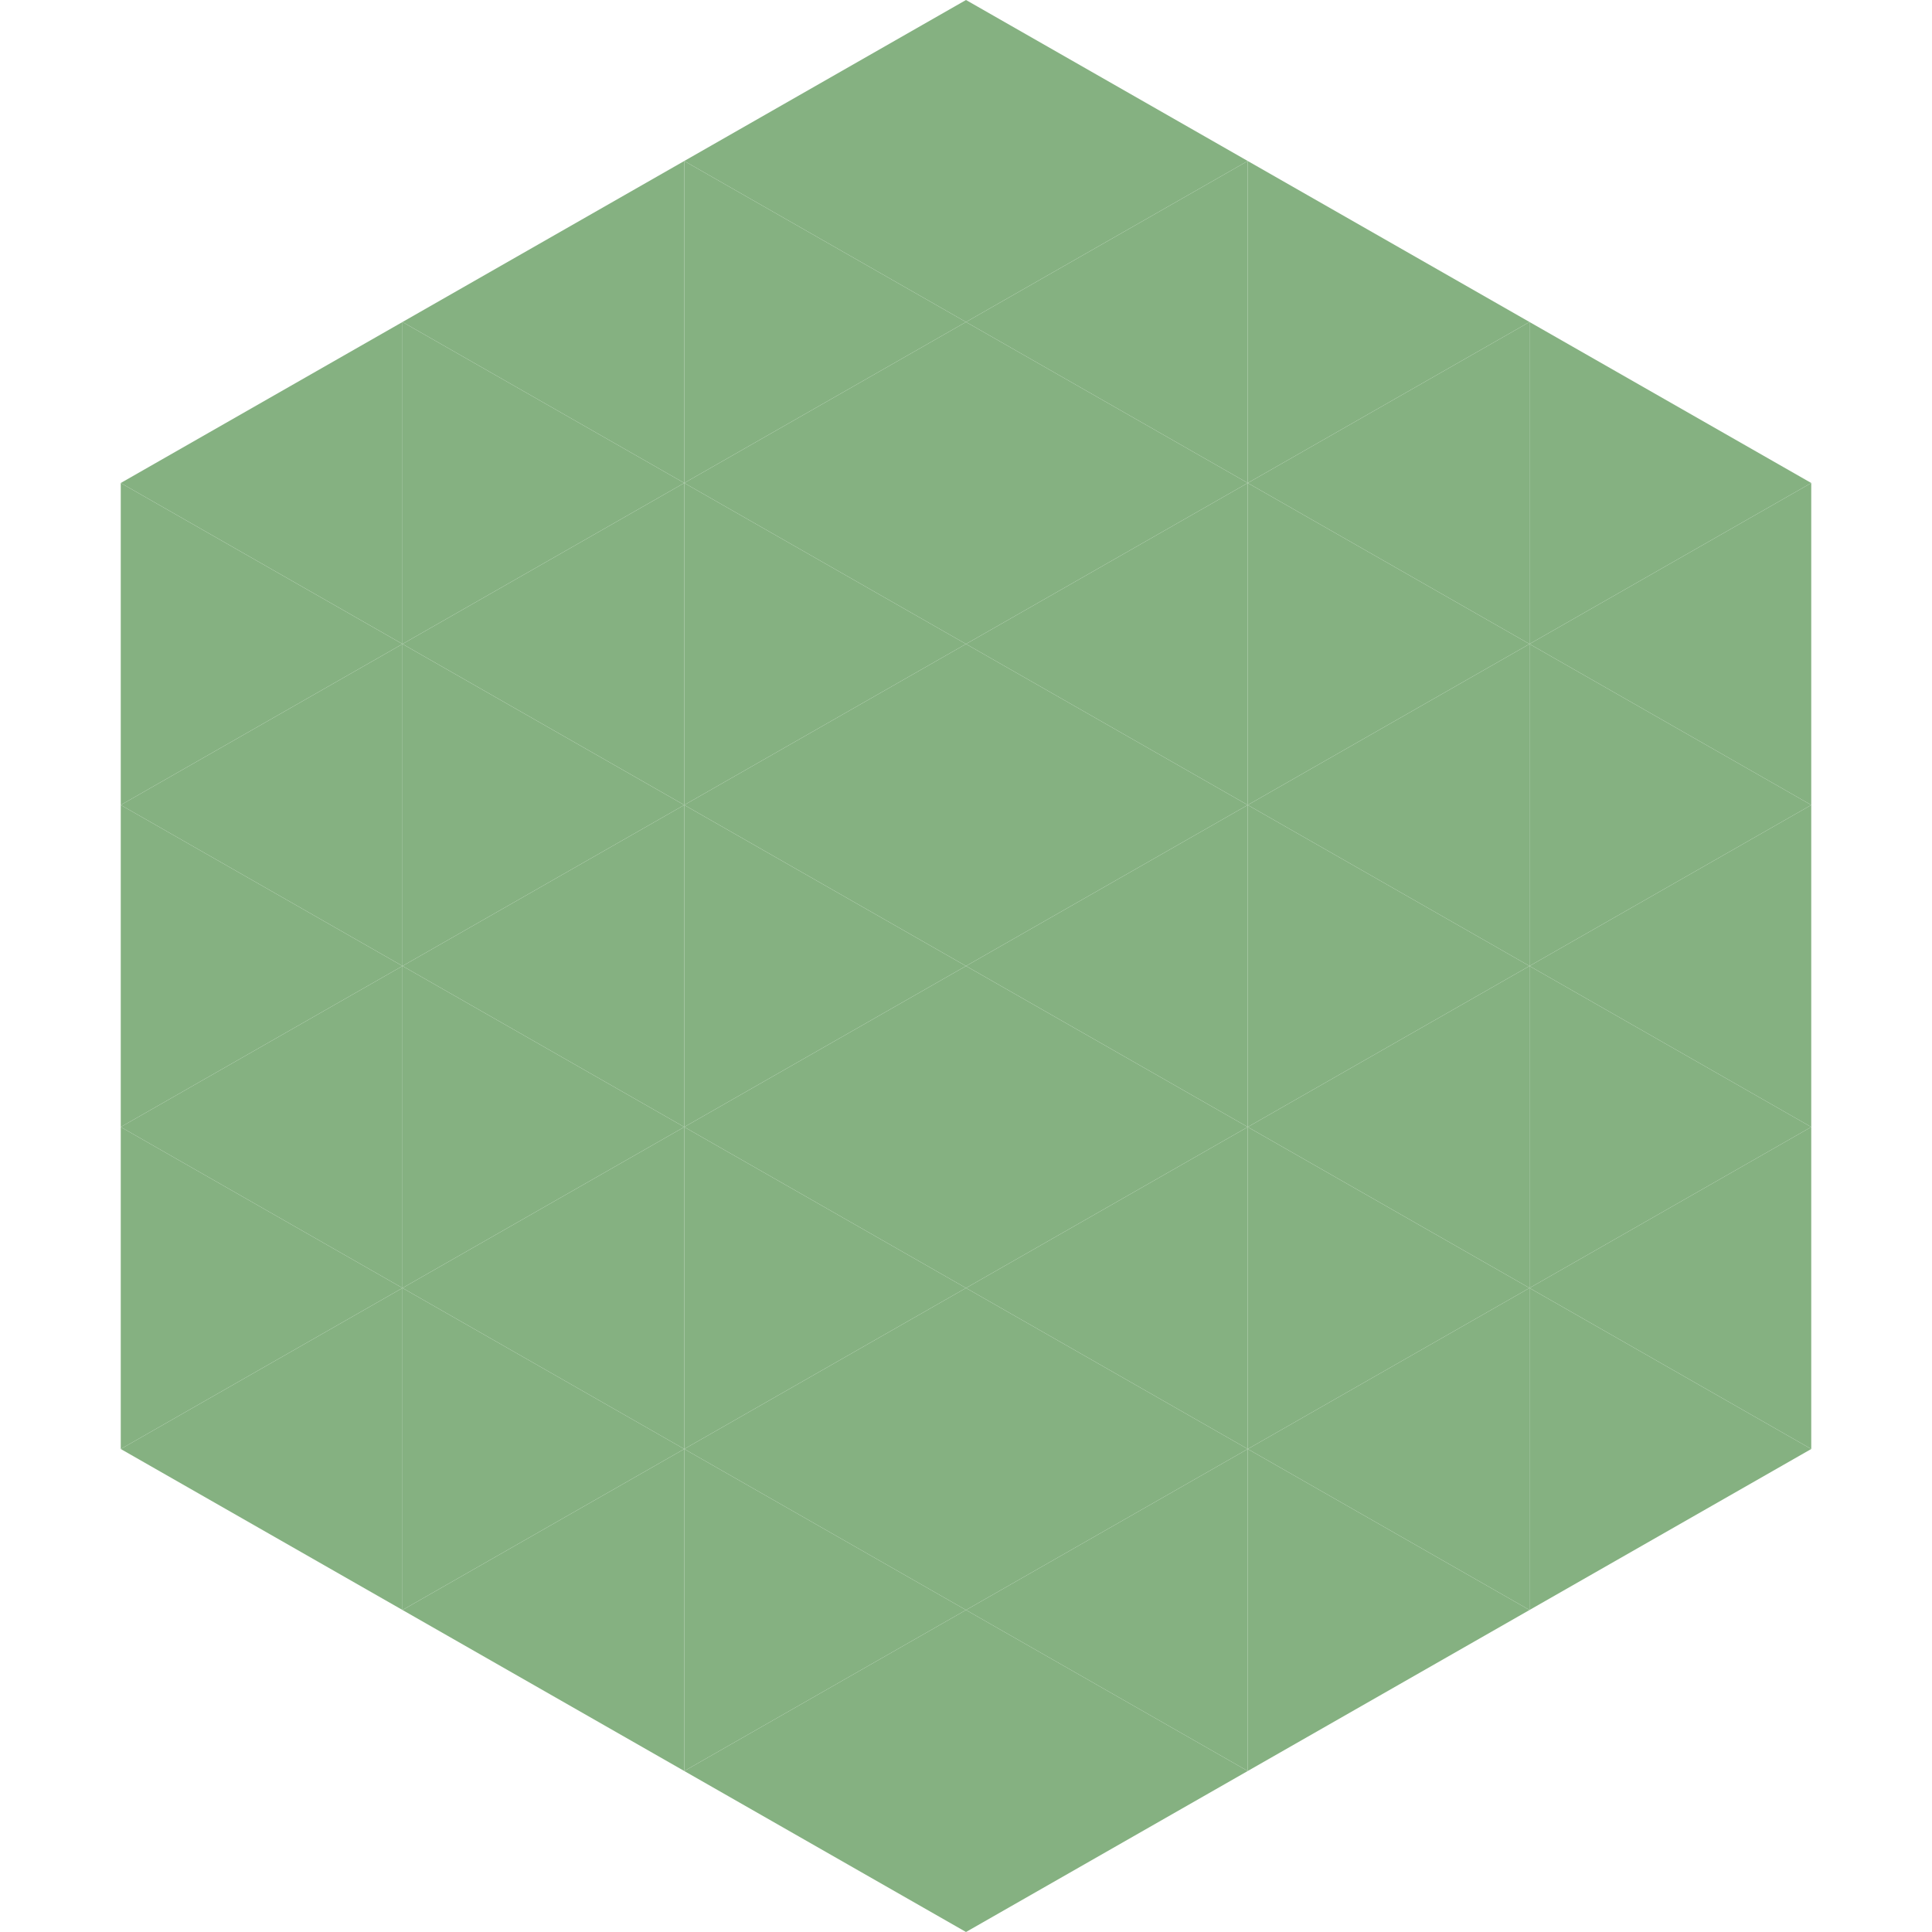
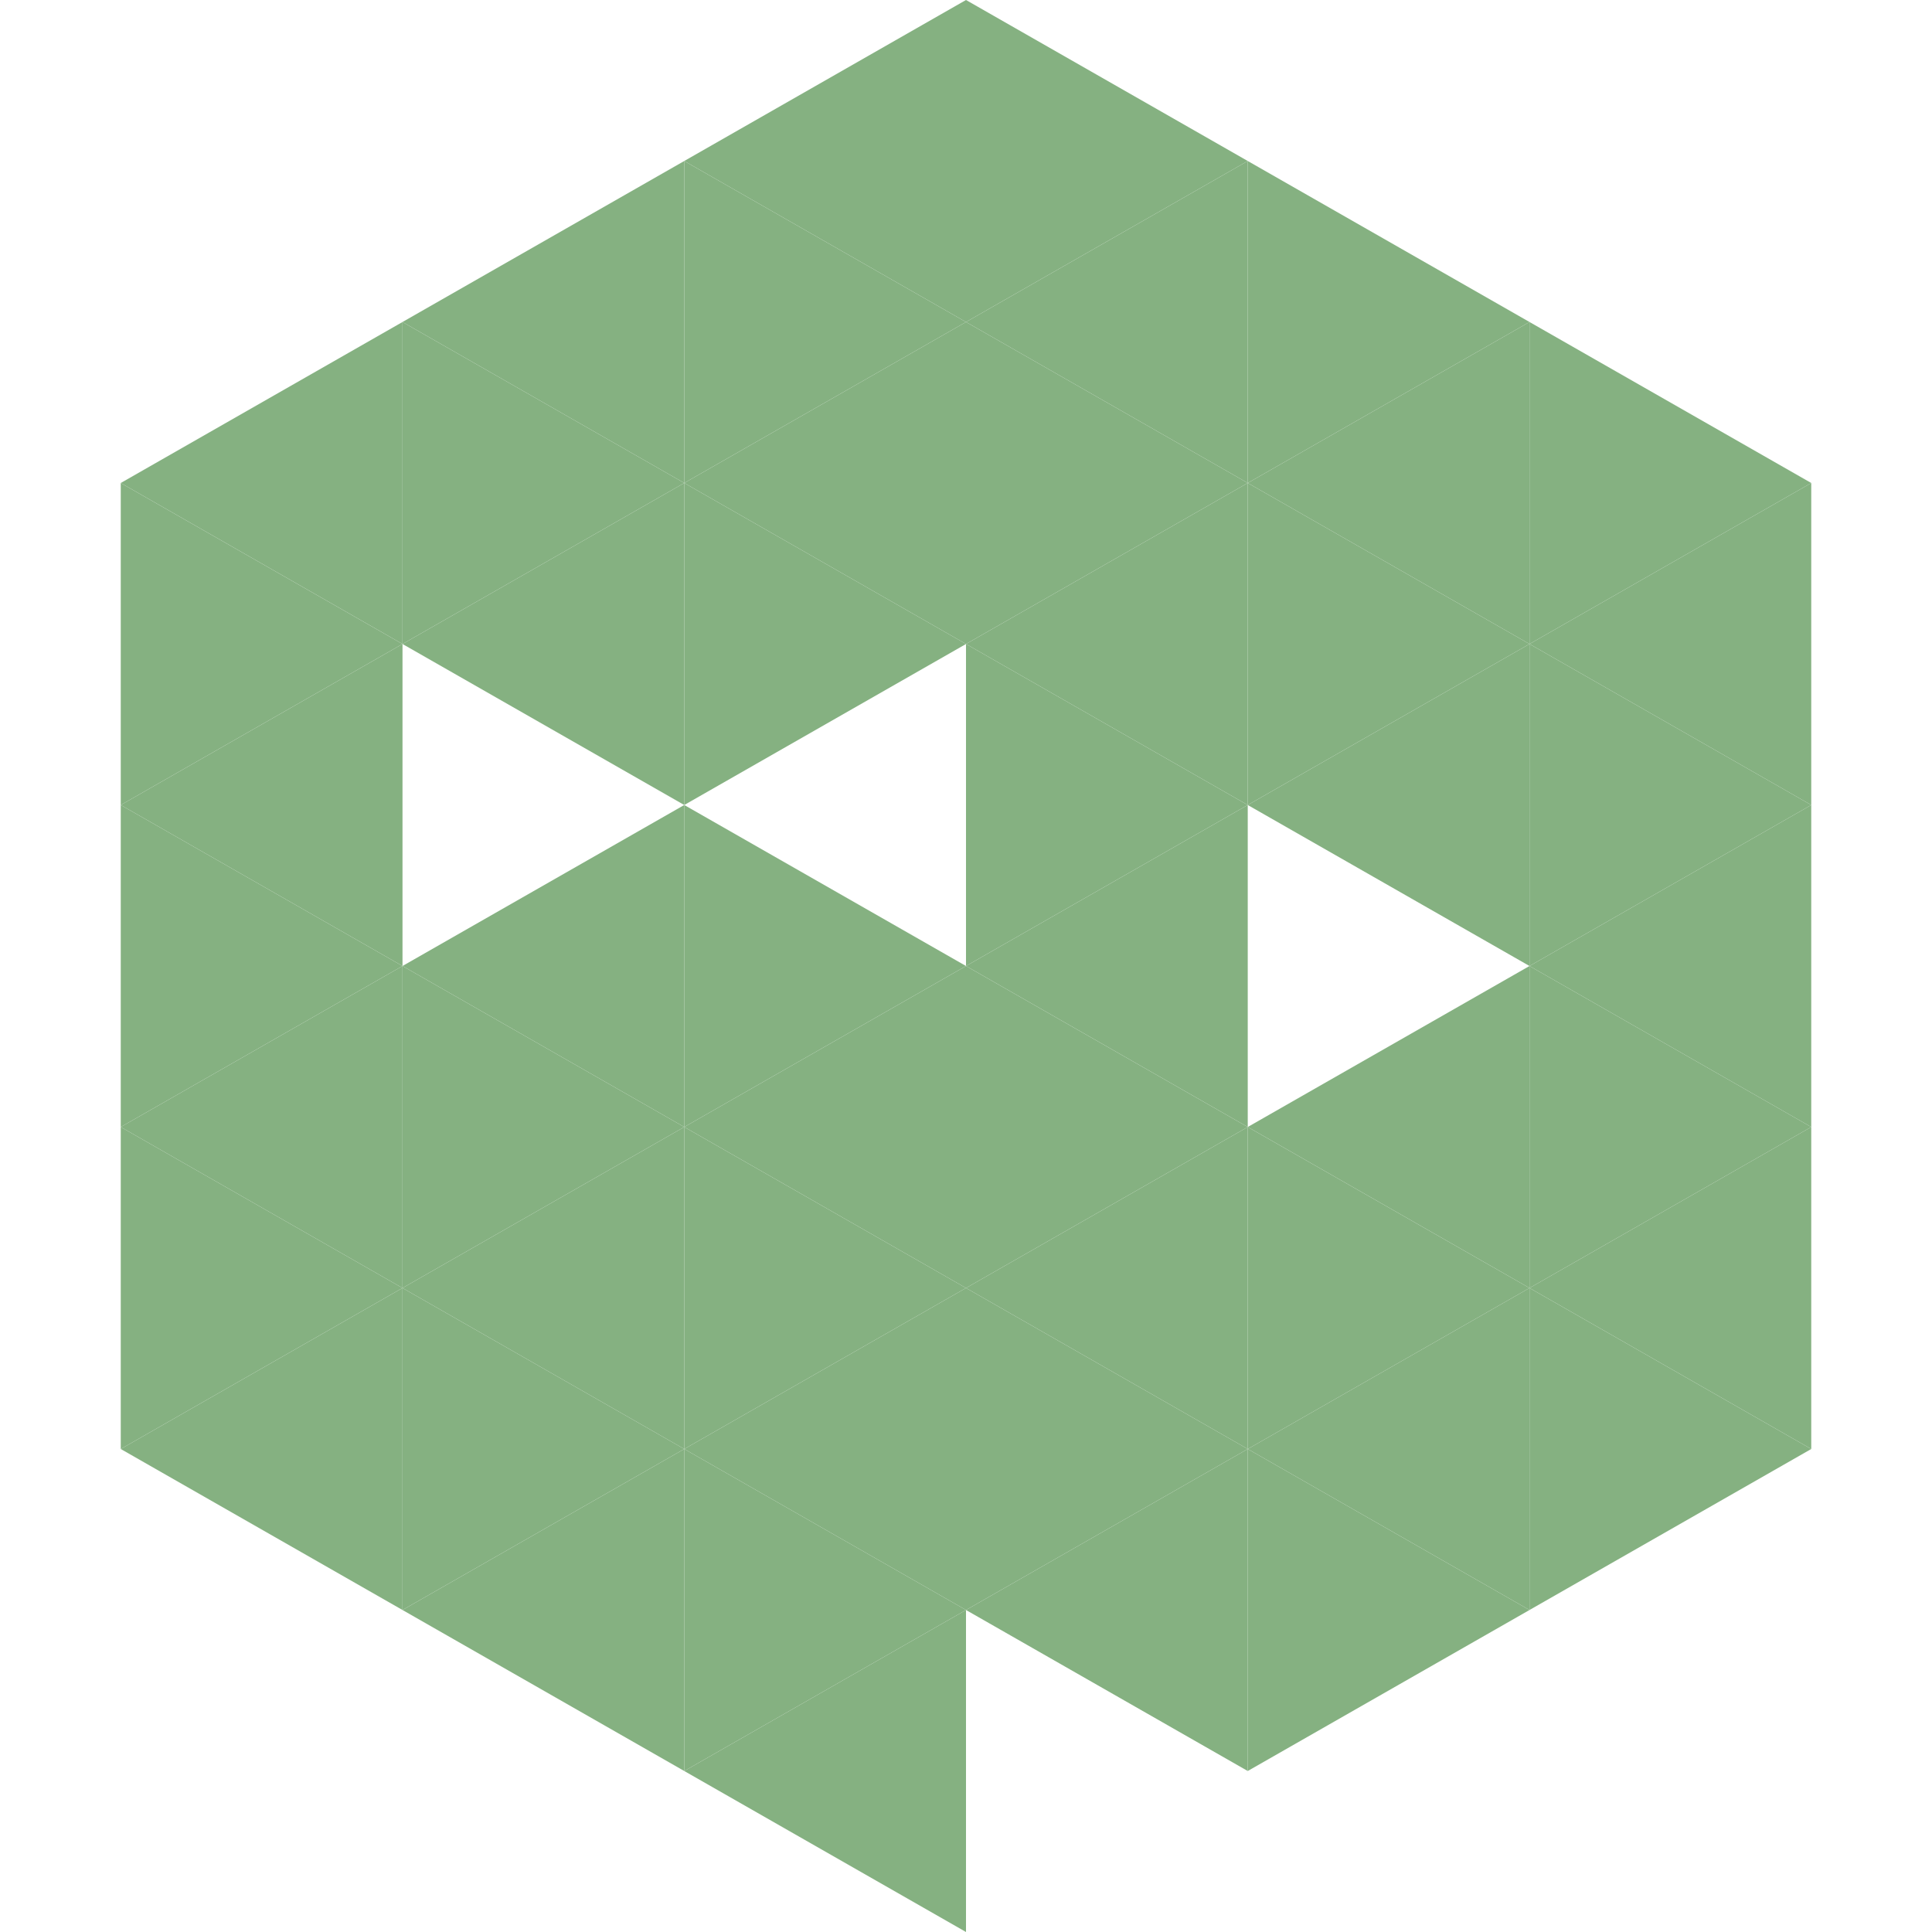
<svg xmlns="http://www.w3.org/2000/svg" width="240" height="240">
  <polygon points="50,40 15,60 50,80" style="fill:rgb(133,177,129)" />
  <polygon points="190,40 225,60 190,80" style="fill:rgb(133,177,129)" />
  <polygon points="15,60 50,80 15,100" style="fill:rgb(133,177,129)" />
  <polygon points="225,60 190,80 225,100" style="fill:rgb(133,177,129)" />
  <polygon points="50,80 15,100 50,120" style="fill:rgb(133,177,129)" />
  <polygon points="190,80 225,100 190,120" style="fill:rgb(133,177,129)" />
  <polygon points="15,100 50,120 15,140" style="fill:rgb(133,177,129)" />
  <polygon points="225,100 190,120 225,140" style="fill:rgb(133,177,129)" />
  <polygon points="50,120 15,140 50,160" style="fill:rgb(133,177,129)" />
  <polygon points="190,120 225,140 190,160" style="fill:rgb(133,177,129)" />
  <polygon points="15,140 50,160 15,180" style="fill:rgb(133,177,129)" />
  <polygon points="225,140 190,160 225,180" style="fill:rgb(133,177,129)" />
  <polygon points="50,160 15,180 50,200" style="fill:rgb(133,177,129)" />
  <polygon points="190,160 225,180 190,200" style="fill:rgb(133,177,129)" />
  <polygon points="15,180 50,200 15,220" style="fill:rgb(255,255,255); fill-opacity:0" />
  <polygon points="225,180 190,200 225,220" style="fill:rgb(255,255,255); fill-opacity:0" />
  <polygon points="50,0 85,20 50,40" style="fill:rgb(255,255,255); fill-opacity:0" />
  <polygon points="190,0 155,20 190,40" style="fill:rgb(255,255,255); fill-opacity:0" />
  <polygon points="85,20 50,40 85,60" style="fill:rgb(133,177,129)" />
  <polygon points="155,20 190,40 155,60" style="fill:rgb(133,177,129)" />
  <polygon points="50,40 85,60 50,80" style="fill:rgb(133,177,129)" />
  <polygon points="190,40 155,60 190,80" style="fill:rgb(133,177,129)" />
  <polygon points="85,60 50,80 85,100" style="fill:rgb(133,177,129)" />
  <polygon points="155,60 190,80 155,100" style="fill:rgb(133,177,129)" />
-   <polygon points="50,80 85,100 50,120" style="fill:rgb(133,177,129)" />
  <polygon points="190,80 155,100 190,120" style="fill:rgb(133,177,129)" />
  <polygon points="85,100 50,120 85,140" style="fill:rgb(133,177,129)" />
-   <polygon points="155,100 190,120 155,140" style="fill:rgb(133,177,129)" />
  <polygon points="50,120 85,140 50,160" style="fill:rgb(133,177,129)" />
  <polygon points="190,120 155,140 190,160" style="fill:rgb(133,177,129)" />
  <polygon points="85,140 50,160 85,180" style="fill:rgb(133,177,129)" />
  <polygon points="155,140 190,160 155,180" style="fill:rgb(133,177,129)" />
  <polygon points="50,160 85,180 50,200" style="fill:rgb(133,177,129)" />
  <polygon points="190,160 155,180 190,200" style="fill:rgb(133,177,129)" />
  <polygon points="85,180 50,200 85,220" style="fill:rgb(133,177,129)" />
  <polygon points="155,180 190,200 155,220" style="fill:rgb(133,177,129)" />
  <polygon points="120,0 85,20 120,40" style="fill:rgb(133,177,129)" />
  <polygon points="120,0 155,20 120,40" style="fill:rgb(133,177,129)" />
  <polygon points="85,20 120,40 85,60" style="fill:rgb(133,177,129)" />
  <polygon points="155,20 120,40 155,60" style="fill:rgb(133,177,129)" />
  <polygon points="120,40 85,60 120,80" style="fill:rgb(133,177,129)" />
  <polygon points="120,40 155,60 120,80" style="fill:rgb(133,177,129)" />
  <polygon points="85,60 120,80 85,100" style="fill:rgb(133,177,129)" />
  <polygon points="155,60 120,80 155,100" style="fill:rgb(133,177,129)" />
-   <polygon points="120,80 85,100 120,120" style="fill:rgb(133,177,129)" />
  <polygon points="120,80 155,100 120,120" style="fill:rgb(133,177,129)" />
  <polygon points="85,100 120,120 85,140" style="fill:rgb(133,177,129)" />
  <polygon points="155,100 120,120 155,140" style="fill:rgb(133,177,129)" />
  <polygon points="120,120 85,140 120,160" style="fill:rgb(133,177,129)" />
  <polygon points="120,120 155,140 120,160" style="fill:rgb(133,177,129)" />
  <polygon points="85,140 120,160 85,180" style="fill:rgb(133,177,129)" />
  <polygon points="155,140 120,160 155,180" style="fill:rgb(133,177,129)" />
  <polygon points="120,160 85,180 120,200" style="fill:rgb(133,177,129)" />
  <polygon points="120,160 155,180 120,200" style="fill:rgb(133,177,129)" />
  <polygon points="85,180 120,200 85,220" style="fill:rgb(133,177,129)" />
  <polygon points="155,180 120,200 155,220" style="fill:rgb(133,177,129)" />
  <polygon points="120,200 85,220 120,240" style="fill:rgb(133,177,129)" />
-   <polygon points="120,200 155,220 120,240" style="fill:rgb(133,177,129)" />
  <polygon points="85,220 120,240 85,260" style="fill:rgb(255,255,255); fill-opacity:0" />
  <polygon points="155,220 120,240 155,260" style="fill:rgb(255,255,255); fill-opacity:0" />
</svg>